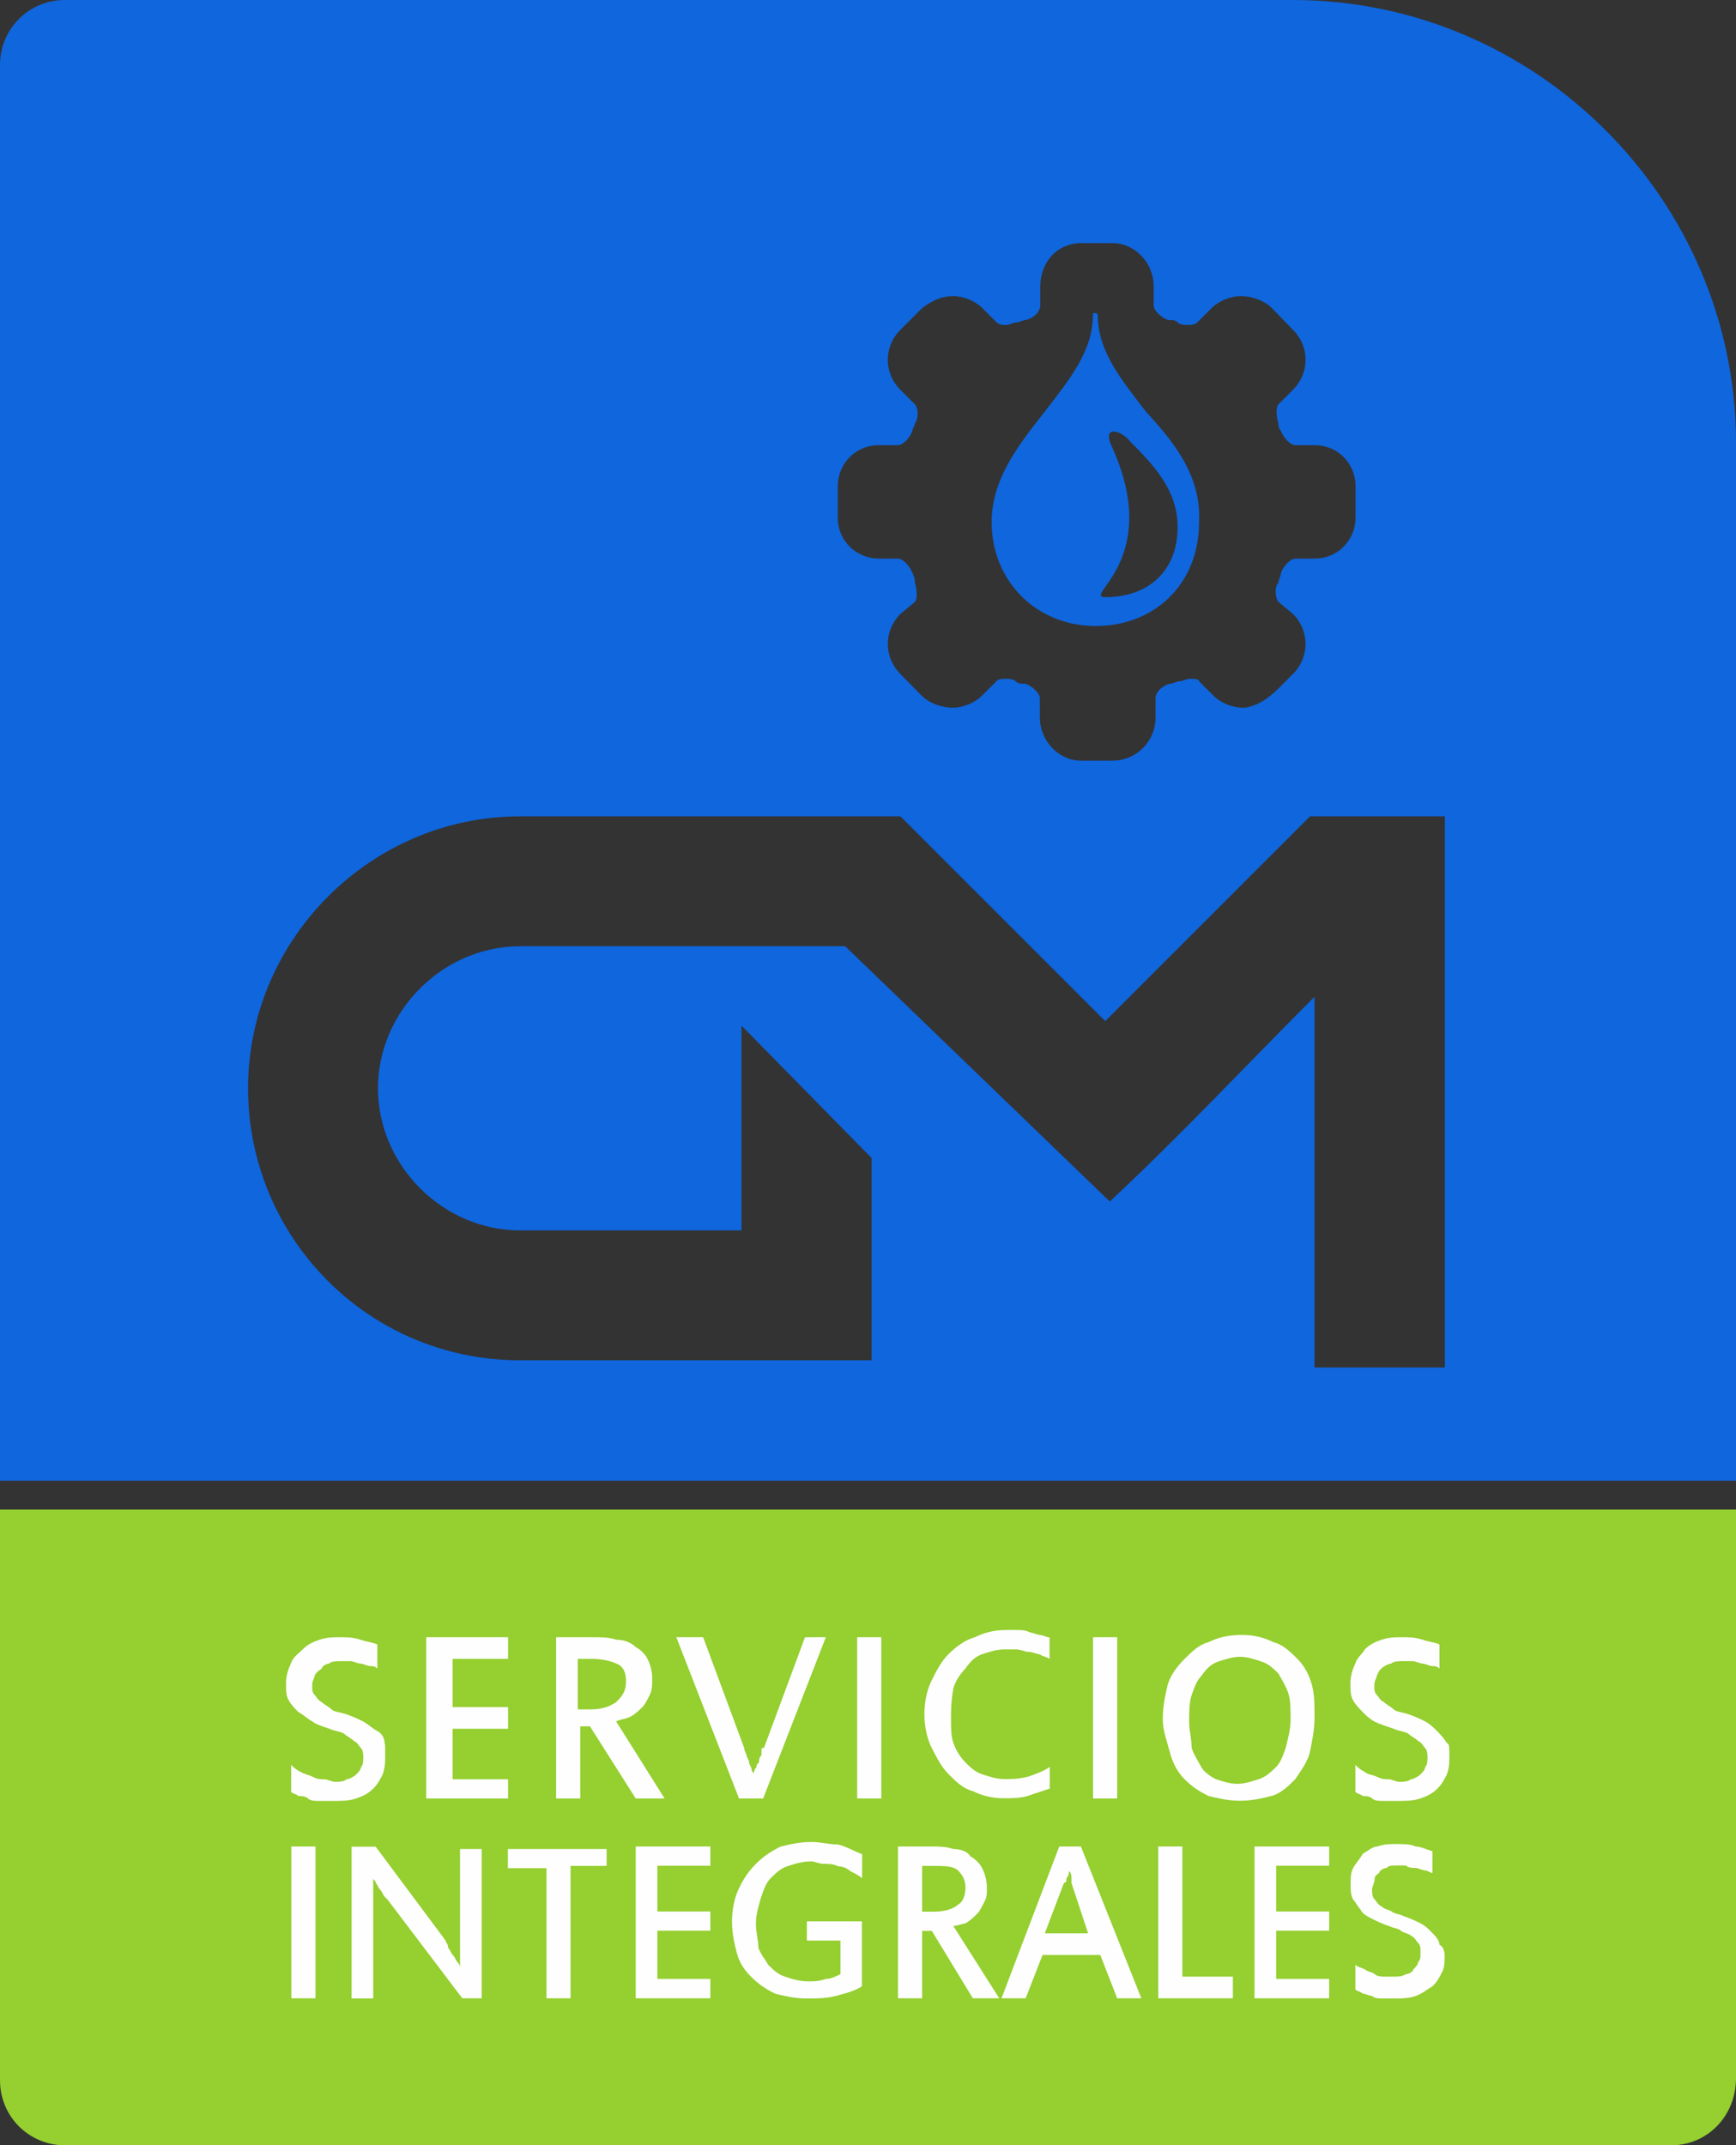
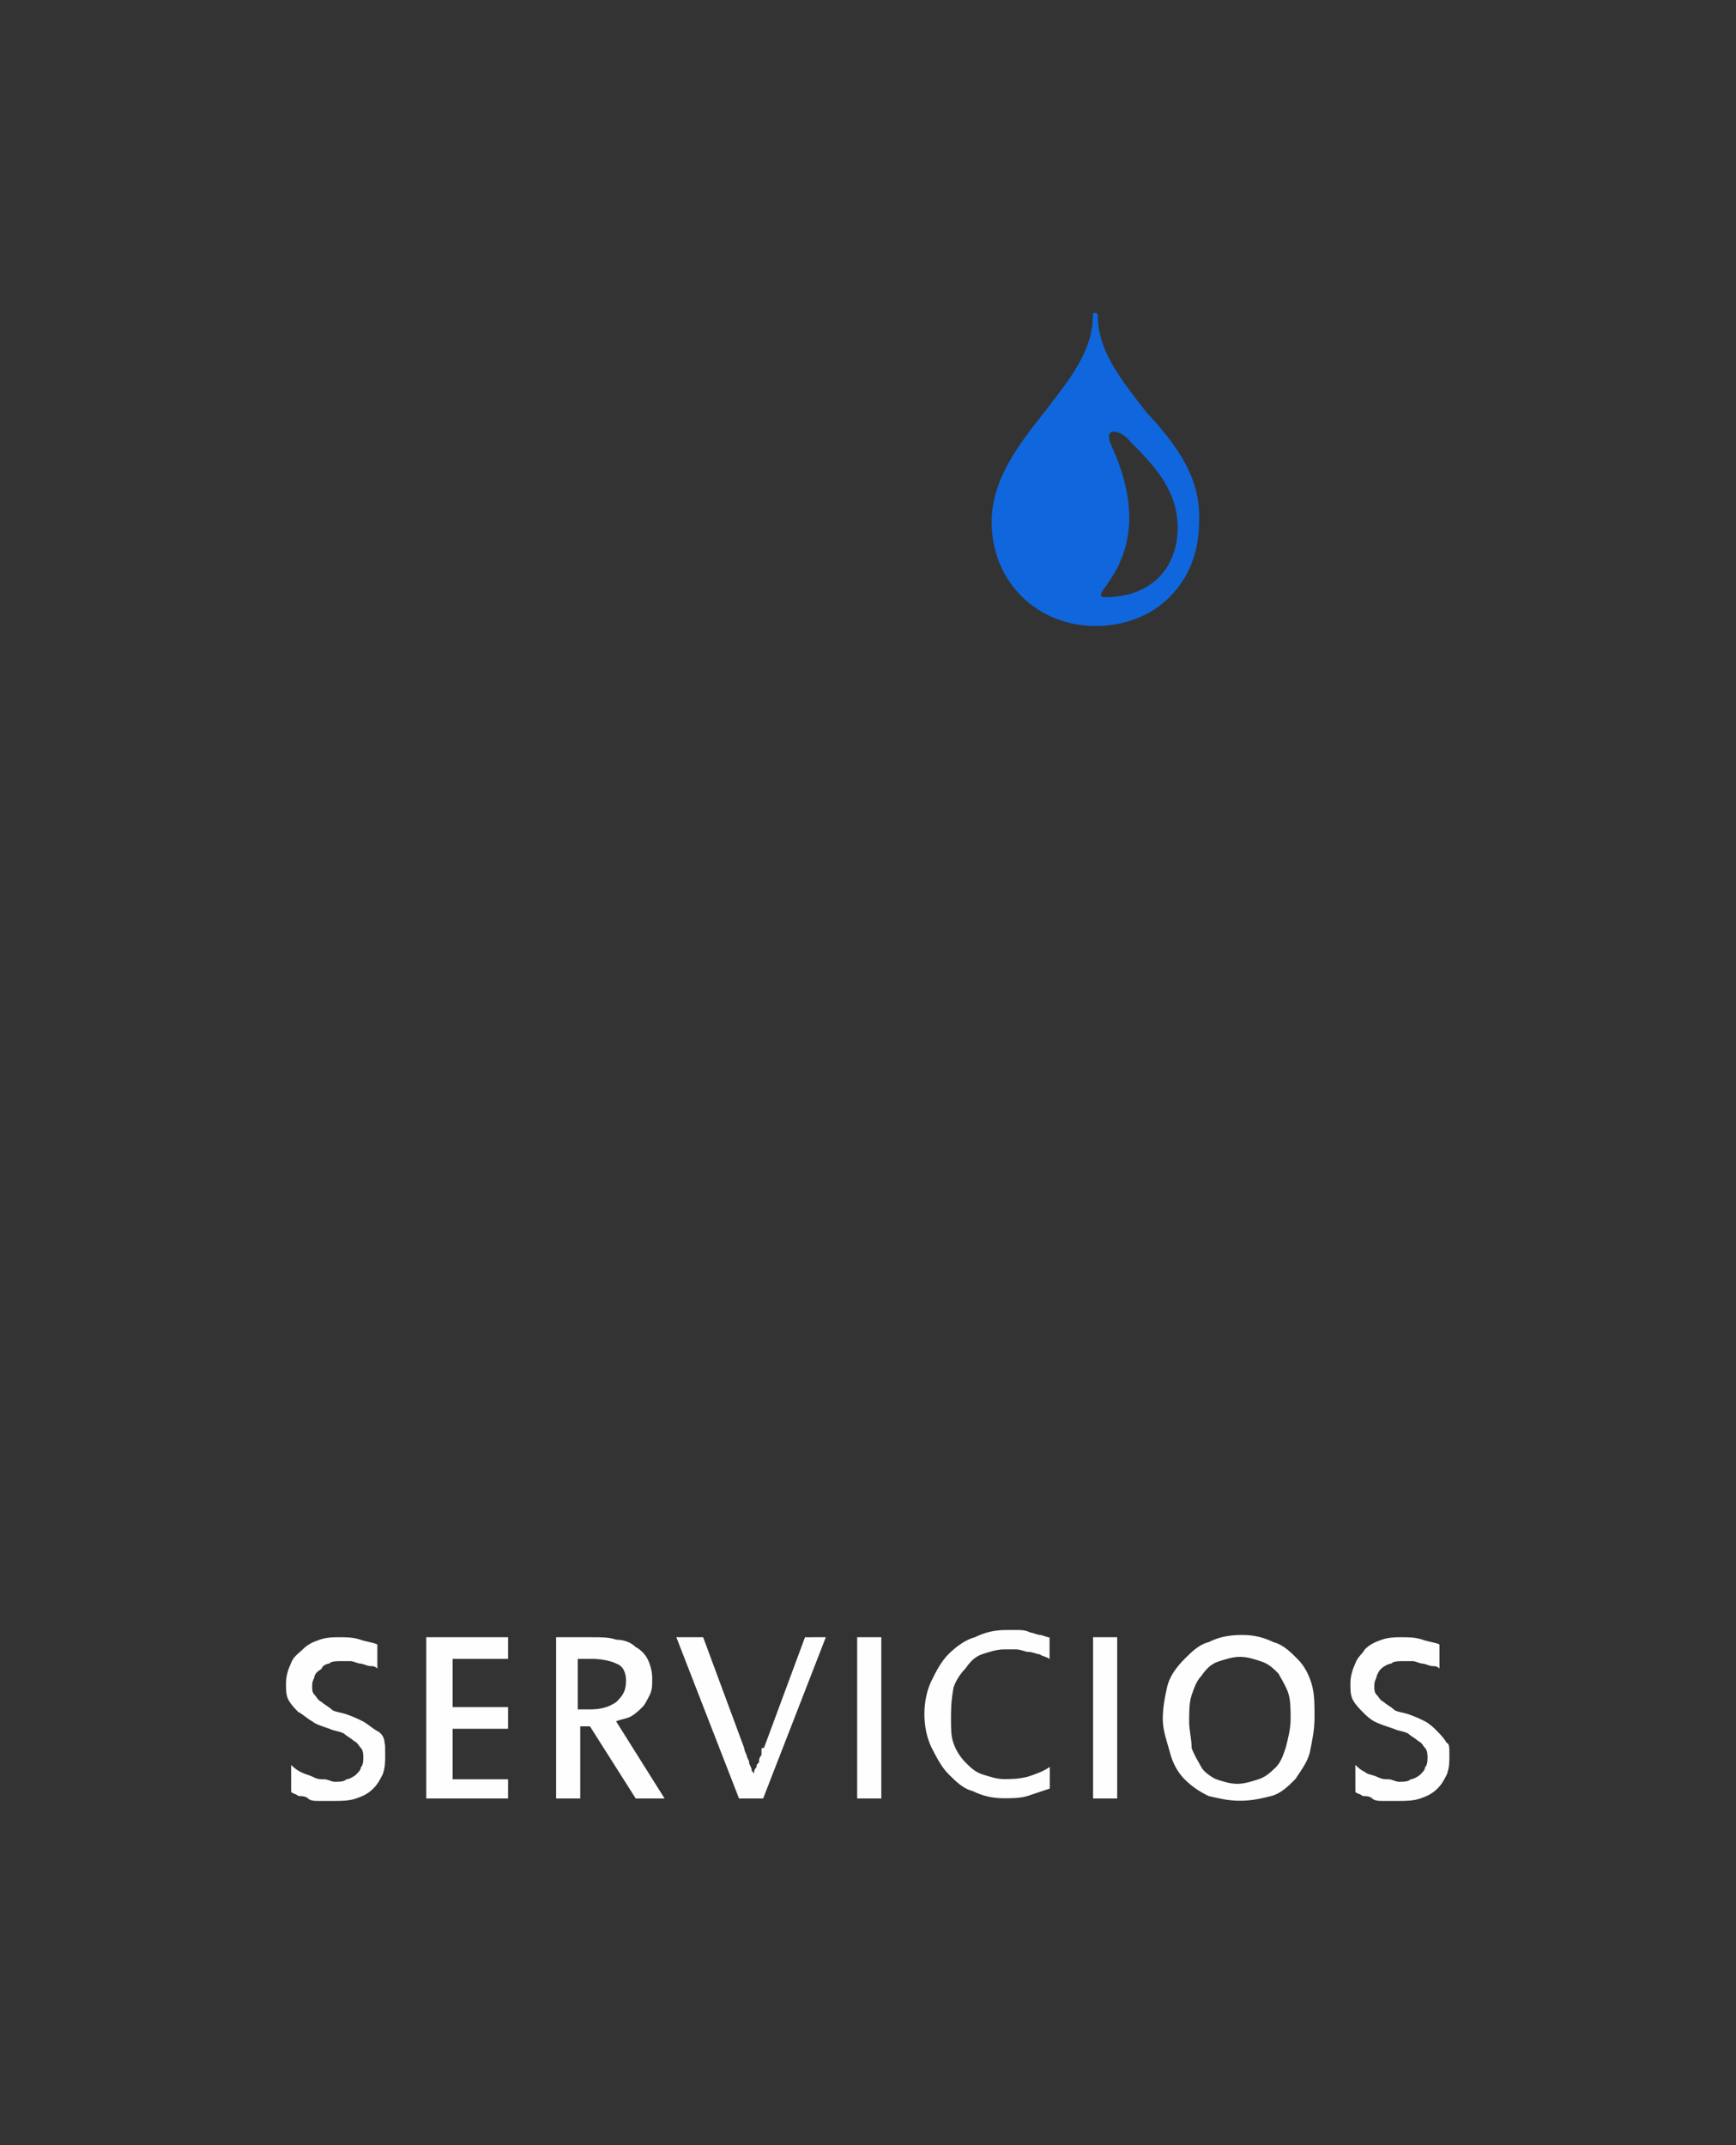
<svg xmlns="http://www.w3.org/2000/svg" version="1.1" id="Capa_1" x="0px" y="0px" viewBox="0 75.1 841.9 1040.4" enable-background="new 0 75.1 841.9 1040.4" xml:space="preserve">
  <rect x="0" y="75.1" width="841.9" height="1040.4" fill="#333333" stroke="none" />
-   <path fill="#95CF30" d="M810.4,1115.5H31.5c-17.5,0-31.5-14-31.5-31.5V807.2h841.9v275.6C841.9,1101.5,827.9,1115.5,810.4,1115.5  L810.4,1115.5z" />
  <path fill="#FEFEFE" d="M186.8,926.3c0,3.5,0,5.8-1.2,9.3c-1.2,2.3-2.3,4.7-4.7,7c-2.3,2.3-4.7,3.5-8.2,4.7c-3.5,1.2-7,1.2-11.7,1.2  c-2.3,0-4.7,0-5.8,0c-2.3,0-4.7,0-5.8-1.2c-1.2-1.2-3.5-1.2-4.7-1.2c-1.2-1.2-3.5-1.2-3.5-2.3V931c1.2,1.2,2.3,2.3,4.7,3.5  c2.3,1.2,3.5,1.2,5.8,2.3c2.3,1.2,3.5,1.2,5.8,1.2c1.2,0,3.5,1.2,4.7,1.2c2.3,0,4.7,0,5.8-1.2c1.2,0,3.5-1.2,4.7-2.3  c1.2-1.2,2.3-2.3,2.3-3.5c1.2-1.2,1.2-3.5,1.2-4.7s0-3.5-1.2-4.7s-1.2-2.3-3.5-3.5c-1.2-1.2-3.5-2.3-4.7-3.5c-2.3-1.2-4.7-1.2-7-2.3  c-3.5-1.2-7-2.3-8.2-3.5c-2.3-1.2-4.7-3.5-7-4.7c-1.2-1.2-3.5-3.5-4.7-5.8c-1.2-2.3-1.2-4.7-1.2-8.2s1.2-7,2.3-9.3  c1.2-3.5,3.5-4.7,5.8-7c2.3-2.3,4.7-3.5,8.2-4.7c3.5-1.2,7-1.2,9.3-1.2c3.5,0,7,0,10.5,1.2c3.5,1.2,5.8,1.2,8.2,2.3v11.7  c-1.2-1.2-2.3-1.2-3.5-1.2c-1.2,0-3.5-1.2-4.7-1.2s-3.5-1.2-4.7-1.2c-1.2,0-3.5,0-4.7,0c-2.3,0-4.7,0-5.8,1.2  c-1.2,0-3.5,1.2-3.5,2.3c-1.2,1.2-2.3,1.2-3.5,3.5c0,1.2-1.2,2.3-1.2,4.7s0,3.5,1.2,4.7c1.2,1.2,1.2,2.3,3.5,3.5  c1.2,1.2,3.5,2.3,4.7,3.5c1.2,1.2,3.5,1.2,7,2.3c3.5,1.2,5.8,2.3,8.2,3.5c2.3,1.2,4.7,3.5,7,4.7c2.3,1.2,3.5,3.5,3.5,5.8  C186.8,920.5,186.8,922.8,186.8,926.3L186.8,926.3z M246.4,947.3h-39.7v-78.2h39.7v10.5h-26.9V903h26.9v10.5h-26.9V938h26.9V947.3z   M303.6,890.1c0-3.5-1.2-7-4.7-8.2c-2.3-1.2-7-2.3-11.7-2.3h-7v24.5h5.8c5.8,0,9.3-1.2,12.8-3.5  C302.4,897.1,303.6,894.8,303.6,890.1L303.6,890.1z M322.3,947.3h-14l-22.2-35h-4.7v35h-11.7v-78.2h17.5c4.7,0,8.2,0,11.7,1.2  c3.5,0,7,1.2,9.3,3.5c2.3,1.2,4.7,3.5,5.8,5.8c1.2,2.3,2.3,5.8,2.3,9.3s0,5.8-1.2,8.2c-1.2,2.3-2.3,4.7-3.5,5.8  c-1.2,1.2-3.5,3.5-5.8,4.7s-4.7,1.2-7,2.3L322.3,947.3z M400.5,869.1l-30.4,78.2h-11.7l-30.4-78.2H341l19.9,53.7c0,0,0,1.2,1.2,3.5  c0,1.2,1.2,2.3,1.2,3.5c0,1.2,1.2,2.3,1.2,3.5c0,1.2,1.2,1.2,1.2,2.3c0,0,0,0,0-1.2c0,0,0-1.2,1.2-2.3c0-1.2,0-1.2,1.2-2.3  c0-1.2,0-2.3,1.2-3.5c0-1.2,0-1.2,0-2.3c0-1.2,0-1.2,1.2-1.2l19.9-53.7L400.5,869.1L400.5,869.1z M427.4,947.3h-11.7v-78.2h11.7  V947.3z M461.2,908.8c0,4.7,0,8.2,1.2,11.7c1.2,3.5,3.5,7,5.8,9.3c2.3,2.3,4.7,4.7,8.2,5.8s7,2.3,10.5,2.3c3.5,0,7,0,11.7-1.2  c3.5-1.2,7-2.3,10.5-4.7v10.5c-3.5,1.2-7,2.3-10.5,3.5c-3.5,1.2-8.2,1.2-11.7,1.2c-5.8,0-10.5-1.2-15.2-3.5  c-4.7-1.2-8.2-4.7-11.7-8.2c-3.5-3.5-5.8-8.2-8.2-12.8c-2.3-4.7-3.5-10.5-3.5-16.3c0-5.8,1.2-11.7,3.5-16.3  c2.3-4.7,4.7-9.3,8.2-12.8c3.5-3.5,8.2-7,12.8-8.2c4.7-2.3,9.3-3.5,15.2-3.5c2.3,0,3.5,0,5.8,0c1.2,0,3.5,0,5.8,1.2  c1.2,0,3.5,1.2,4.7,1.2c1.2,0,3.5,1.2,4.7,1.2v10.5c-1.2-1.2-3.5-1.2-4.7-2.3c-1.2,0-3.5-1.2-5.8-1.2c-1.2,0-3.5-1.2-5.8-1.2  c-1.2,0-3.5,0-5.8,0c-3.5,0-7,1.2-10.5,2.3c-3.5,1.2-5.8,3.5-8.2,7c-2.3,2.3-4.7,5.8-5.8,9.3C461.2,900.6,461.2,904.1,461.2,908.8  L461.2,908.8z M541.8,947.3h-11.7v-78.2h11.7V947.3z M625.9,908.8c0-4.7,0-9.3-1.2-12.8c-1.2-3.5-3.5-7-4.7-9.3  c-2.3-2.3-4.7-4.7-8.2-5.8c-3.5-1.2-7-2.3-10.5-2.3c-3.5,0-7,1.2-10.5,2.3c-3.5,1.2-5.8,3.5-8.2,7c-2.3,2.3-3.5,5.8-4.7,9.3  c-1.2,3.5-1.2,8.2-1.2,12.8s1.2,8.2,1.2,12.8c1.2,3.5,3.5,7,4.7,9.3c1.2,2.3,4.7,4.7,7,5.8c3.5,1.2,7,2.3,10.5,2.3  c3.5,0,7-1.2,10.5-2.3c3.5-1.2,5.8-3.5,8.2-5.8c2.3-2.3,3.5-5.8,4.7-9.3C624.7,918.1,625.9,913.5,625.9,908.8L625.9,908.8z   M637.5,907.6c0,7-1.2,11.7-2.3,17.5c-1.2,4.7-4.7,9.3-7,12.8c-3.5,3.5-7,7-11.7,8.2s-9.3,2.3-15.2,2.3c-5.8,0-10.5-1.2-15.2-2.3  c-4.7-2.3-8.2-4.7-11.7-8.2c-3.5-3.5-5.8-8.2-7-12.8c-1.2-4.7-3.5-10.5-3.5-16.3c0-5.8,1.2-11.7,2.3-16.3c1.2-4.7,4.7-9.3,8.2-12.8  c3.5-3.5,7-7,11.7-8.2c4.7-2.3,9.3-3.5,16.3-3.5c5.8,0,10.5,1.2,15.2,3.5c4.7,1.2,8.2,4.7,11.7,8.2c3.5,3.5,5.8,8.2,7,12.8  C637.5,897.1,637.5,901.8,637.5,907.6L637.5,907.6z M702.9,926.3c0,3.5,0,5.8-1.2,9.3c-1.2,2.3-2.3,4.7-4.7,7  c-2.3,2.3-4.7,3.5-8.2,4.7s-7,1.2-11.7,1.2c-2.3,0-4.7,0-5.8,0c-2.3,0-4.7,0-5.8-1.2c-1.2-1.2-3.5-1.2-4.7-1.2  c-1.2-1.2-3.5-1.2-3.5-2.3V931c1.2,1.2,2.3,2.3,4.7,3.5c1.2,1.2,3.5,1.2,5.8,2.3s3.5,1.2,5.8,1.2c1.2,0,3.5,1.2,4.7,1.2  c2.3,0,4.7,0,5.8-1.2c1.2,0,3.5-1.2,4.7-2.3c1.2-1.2,2.3-2.3,2.3-3.5c1.2-1.2,1.2-3.5,1.2-4.7s0-3.5-1.2-4.7s-1.2-2.3-3.5-3.5  c-1.2-1.2-3.5-2.3-4.7-3.5c-2.3-1.2-4.7-1.2-7-2.3c-3.5-1.2-7-2.3-9.3-3.5c-2.3-1.2-4.7-3.5-5.8-4.7c-1.2-1.2-3.5-3.5-4.7-5.8  c-1.2-2.3-1.2-4.7-1.2-8.2s1.2-7,2.3-9.3c1.2-3.5,3.5-4.7,4.7-7c2.3-2.3,4.7-3.5,8.2-4.7s7-1.2,9.3-1.2c3.5,0,7,0,10.5,1.2  c3.5,1.2,5.8,1.2,8.2,2.3v11.7c-1.2-1.2-2.3-1.2-3.5-1.2c-1.2,0-3.5-1.2-4.7-1.2s-3.5-1.2-4.7-1.2c-1.2,0-3.5,0-4.7,0  c-2.3,0-4.7,0-5.8,1.2c-1.2,0-3.5,1.2-4.7,2.3c-1.2,1.2-1.2,1.2-2.3,3.5c0,1.2-1.2,2.3-1.2,4.7s0,3.5,1.2,4.7s1.2,2.3,3.5,3.5  c1.2,1.2,3.5,2.3,4.7,3.5c1.2,1.2,3.5,1.2,7,2.3c3.5,1.2,5.8,2.3,8.2,3.5c2.3,1.2,4.7,3.5,5.8,4.7c1.2,1.2,3.5,3.5,4.7,5.8  C702.9,920.5,702.9,922.8,702.9,926.3L702.9,926.3z" />
-   <path fill="#FEFEFE" d="M153,1044.2h-11.7v-73.6H153V1044.2z M234.7,1044.2h-10.5L188,996.4l-1.2-1.2c-1.2-1.2-1.2-2.3-2.3-3.5  c-1.2-1.2-1.2-2.3-2.3-3.5c0-1.2-1.2-1.2-1.2-2.3v58.4h-10.5v-73.6h11.7l33.9,45.5c0,1.2,1.2,1.2,1.2,3.5c1.2,1.2,1.2,2.3,2.3,3.5  c1.2,1.2,1.2,2.3,2.3,3.5s1.2,2.3,1.2,2.3v-57.2h10.5v72.4H234.7z M295.4,980h-18.7v64.2h-11.7v-63.1h-18.7v-9.3h47.9v8.2H295.4z   M344.5,1044.2h-36.2v-73.6h36.2v9.3h-25.7v22.2h25.7v9.3h-25.7v23.4h25.7V1044.2z M366.6,1008c0,4.7,1.2,8.2,1.2,11.7  c1.2,3.5,3.5,5.8,4.7,8.2c2.3,2.3,4.7,4.7,8.2,5.8c3.5,1.2,7,2.3,11.7,2.3c2.3,0,4.7,0,8.2-1.2c2.3,0,4.7-1.2,7-2.3v-16.3h-16.3  v-9.3H418v31.5c-3.5,2.3-8.2,3.5-12.8,4.7c-4.7,1.2-9.3,1.2-14,1.2c-5.8,0-10.5-1.2-15.2-2.3c-4.7-2.3-8.2-4.7-11.7-8.2  c-3.5-3.5-5.8-7-7-11.7c-1.2-4.7-2.3-9.3-2.3-15.2c0-5.8,1.2-11.7,3.5-16.3c2.3-4.7,4.7-8.2,8.2-11.7c3.5-3.5,7-5.8,11.7-8.2  c4.7-1.2,9.3-2.3,15.2-2.3c4.7,0,8.2,1.2,12.8,1.2c4.7,1.2,8.2,3.5,11.7,4.7v11.7c-1.2-1.2-3.5-2.3-5.8-3.5  c-1.2-1.2-3.5-2.3-5.8-2.3c-2.3-1.2-4.7-1.2-7-1.2c-2.3,0-4.7-1.2-5.8-1.2c-4.7,0-8.2,1.2-11.7,2.3s-5.8,3.5-8.2,5.8  c-2.3,2.3-3.5,5.8-4.7,9.3C367.8,999.9,366.6,1003.4,366.6,1008L366.6,1008z M468.2,990.5c0-3.5-1.2-5.8-3.5-8.2  c-2.3-2.3-7-2.3-11.7-2.3h-5.8v22.2h5.8c4.7,0,9.3-1.2,11.7-3.5C467.1,997.5,468.2,994,468.2,990.5L468.2,990.5z M484.6,1044.2  h-12.8l-19.9-32.7h-4.7v32.7h-11.7v-73.6h16.3c3.5,0,7,0,10.5,1.2c3.5,0,7,1.2,8.2,3.5c2.3,1.2,4.7,3.5,5.8,5.8  c1.2,2.3,2.3,5.8,2.3,9.3s0,4.7-1.2,7c-1.2,2.3-2.3,4.7-3.5,5.8c-1.2,1.2-3.5,3.5-5.8,4.7c-1.2,0-3.5,1.2-5.8,1.2L484.6,1044.2z   M553.5,1044.2h-11.7l-8.2-21h-28l-8.2,21h-11.7l28-73.6h10.5L553.5,1044.2z M519.6,988.2c0,0,0-1.2,0-2.3c0-1.2,0-2.3-1.2-3.5l0,0  c0,1.2,0,2.3-1.2,3.5c0,1.2,0,2.3-1.2,2.3l-9.3,24.5h21L519.6,988.2z M596.7,1044.2h-35v-73.6h11.7v63.1h24.5v10.5H596.7z   M644.6,1044.2h-36.2v-73.6h36.2v9.3h-25.7v22.2h25.7v9.3h-25.7v23.4h25.7V1044.2z M700.6,1023.2c0,3.5,0,5.8-1.2,8.2  s-2.3,4.7-4.7,7c-2.3,1.2-4.7,3.5-8.2,4.7c-3.5,1.2-7,1.2-10.5,1.2c-2.3,0-3.5,0-5.8,0c-1.2,0-3.5,0-4.7-1.2c-1.2,0-3.5-1.2-4.7-1.2  c-1.2-1.2-3.5-1.2-3.5-2.3v-11.7c1.2,1.2,2.3,1.2,4.7,2.3c1.2,1.2,3.5,1.2,4.7,2.3c1.2,1.2,3.5,1.2,4.7,1.2s3.5,0,4.7,0  c2.3,0,3.5,0,5.8-1.2c1.2,0,3.5-1.2,3.5-2.3c1.2-1.2,2.3-2.3,2.3-3.5c1.2-1.2,1.2-2.3,1.2-4.7c0-2.3,0-3.5-1.2-4.7  c-1.2-1.2-1.2-2.3-3.5-3.5c-1.2-1.2-3.5-1.2-4.7-2.3c-1.2-1.2-3.5-1.2-5.8-2.3c-3.5-1.2-5.8-2.3-8.2-3.5c-2.3-1.2-4.7-2.3-5.8-4.7  c-1.2-1.2-2.3-3.5-3.5-4.7c-1.2-2.3-1.2-4.7-1.2-7c0-3.5,0-5.8,1.2-8.2c1.2-2.3,3.5-4.7,4.7-7c2.3-1.2,4.7-3.5,7-3.5  c3.5-1.2,5.8-1.2,9.3-1.2s7,0,9.3,1.2c2.3,0,4.7,1.2,8.2,2.3v10.5c-1.2,0-2.3-1.2-3.5-1.2s-3.5-1.2-4.7-1.2c-1.2,0-3.5,0-4.7-1.2  c-1.2,0-3.5,0-4.7,0c-2.3,0-3.5,0-4.7,1.2c-1.2,0-3.5,1.2-3.5,2.3c-1.2,1.2-2.3,1.2-2.3,3.5c0,1.2-1.2,3.5-1.2,4.7s0,3.5,1.2,4.7  c1.2,1.2,1.2,2.3,3.5,3.5c1.2,1.2,2.3,1.2,4.7,2.3c1.2,1.2,3.5,1.2,5.8,2.3c3.5,1.2,5.8,2.3,8.2,3.5c2.3,1.2,3.5,2.3,5.8,4.7  c1.2,1.2,3.5,3.5,3.5,5.8C699.4,1018.6,700.6,1020.9,700.6,1023.2L700.6,1023.2z" />
  <g>
    <path fill="#0F66DD" d="M531.3,378.7c29.2,0,50.2-21,50.2-50.2c1.2-22.2-11.7-38.5-25.7-53.7c-11.7-15.2-23.4-29.2-23.4-46.7   c0,0,0-1.2-1.2-1.2c-1.2,0-1.2,0-1.2,1.2c0,17.5-11.7,31.5-23.4,46.7c-12.8,16.3-25.7,32.7-25.7,53.7   C481.1,357.7,503.3,378.7,531.3,378.7z M539.5,292.3c-5.8-11.7,4.7-8.2,8.2-3.5c12.8,12.8,23.4,24.5,23.4,42c0,21-14,33.9-35,33.9   C524.3,364.7,564,347.1,539.5,292.3z" />
-     <path fill="#0F66DD" d="M627,75.1H31.5C14,75.1,0,89.1,0,106.6v686.6h841.9V289.9C841.9,172,745,75.1,627,75.1z M406.3,310.9   c0-10.5,8.2-19.9,19.9-19.9h9.3c2.3,0,5.8-3.5,7-7c0-1.2,1.2-2.3,1.2-3.5c2.3-3.5,1.2-8.2,0-9.3l-7-7c-8.2-8.2-8.2-21,0-29.2   l10.5-10.5c4.7-3.5,9.3-5.8,15.2-5.8c4.7,0,10.5,2.3,14,5.8l7,7c1.2,1.2,3.5,1.2,4.7,1.2s3.5-1.2,4.7-1.2s3.5-1.2,4.7-1.2   c4.7-1.2,7-4.7,7-7V214c0-11.7,8.2-21,19.9-21h15.2c10.5,0,19.9,9.3,19.9,21v9.3c0,2.3,3.5,5.8,7,7c2.3,0,3.5,0,4.7,1.2   s3.5,1.2,4.7,1.2c1.2,0,3.5,0,4.7-1.2l7-7c3.5-3.5,9.3-5.8,14-5.8c5.8,0,11.7,2.3,15.2,5.8L627,235c8.2,8.2,8.2,21,0,29.2l-7,7   c-1.2,1.2-1.2,5.8,0,9.3c0,1.2,0,2.3,1.2,3.5c1.2,3.5,4.7,7,7,7h9.3c11.7,0,19.9,9.3,19.9,19.9v15.2c0,10.5-8.2,19.9-19.9,19.9   h-9.3c-2.3,0-5.8,3.5-7,7c0,1.2-1.2,3.5-1.2,4.7c-2.3,2.3-1.2,8.2,0,9.3l7,5.8c8.2,8.2,8.2,21,0,29.2l-5.8,5.8   c-3.5,3.5-9.3,9.3-17.5,10.5c0,0,0,0-1.2,0c-4.7,0-10.5-2.3-14-5.8l-7-7c0-1.2-2.3-1.2-4.7-1.2c-1.2,0-3.5,1.2-4.7,1.2   c-1.2,0-3.5,1.2-4.7,1.2c-4.7,1.2-7,4.7-7,7v9.3c0,11.7-9.3,21-21,21h-15.2c-10.5,0-19.9-9.3-19.9-21v-9.3c0-2.3-3.5-5.8-7-7   c-2.3,0-3.5,0-4.7-1.2c-1.2-1.2-3.5-1.2-4.7-1.2c-2.3,0-3.5,0-4.7,1.2l-7,7c-3.5,3.5-9.3,5.8-14,5.8c-5.8,0-11.7-2.3-15.2-5.8   L436.7,402c-8.2-8.2-8.2-21,0-29.2l7-5.8c1.2-1.2,1.2-5.8,0-9.3c0-1.2,0-2.3-1.2-4.7c-1.2-3.5-4.7-7-7-7h-9.3   c-10.5,0-19.9-8.2-19.9-19.9V310.9z M700.6,738.3h-63.1V558.5c-32.7,32.7-65.4,67.7-99.3,99.3L409.9,534H252.2   c-37.4,0-68.9,31.5-68.9,68.9c0,37.4,31.5,68.9,68.9,68.9h107.4v-99.3l63.1,64.2v98.1H252.2c-73.6,0-131.9-59.6-131.9-131.9   s59.6-131.9,131.9-131.9h184.5l99.3,99.3l99.3-99.3h65.4V738.3z" />
  </g>
</svg>